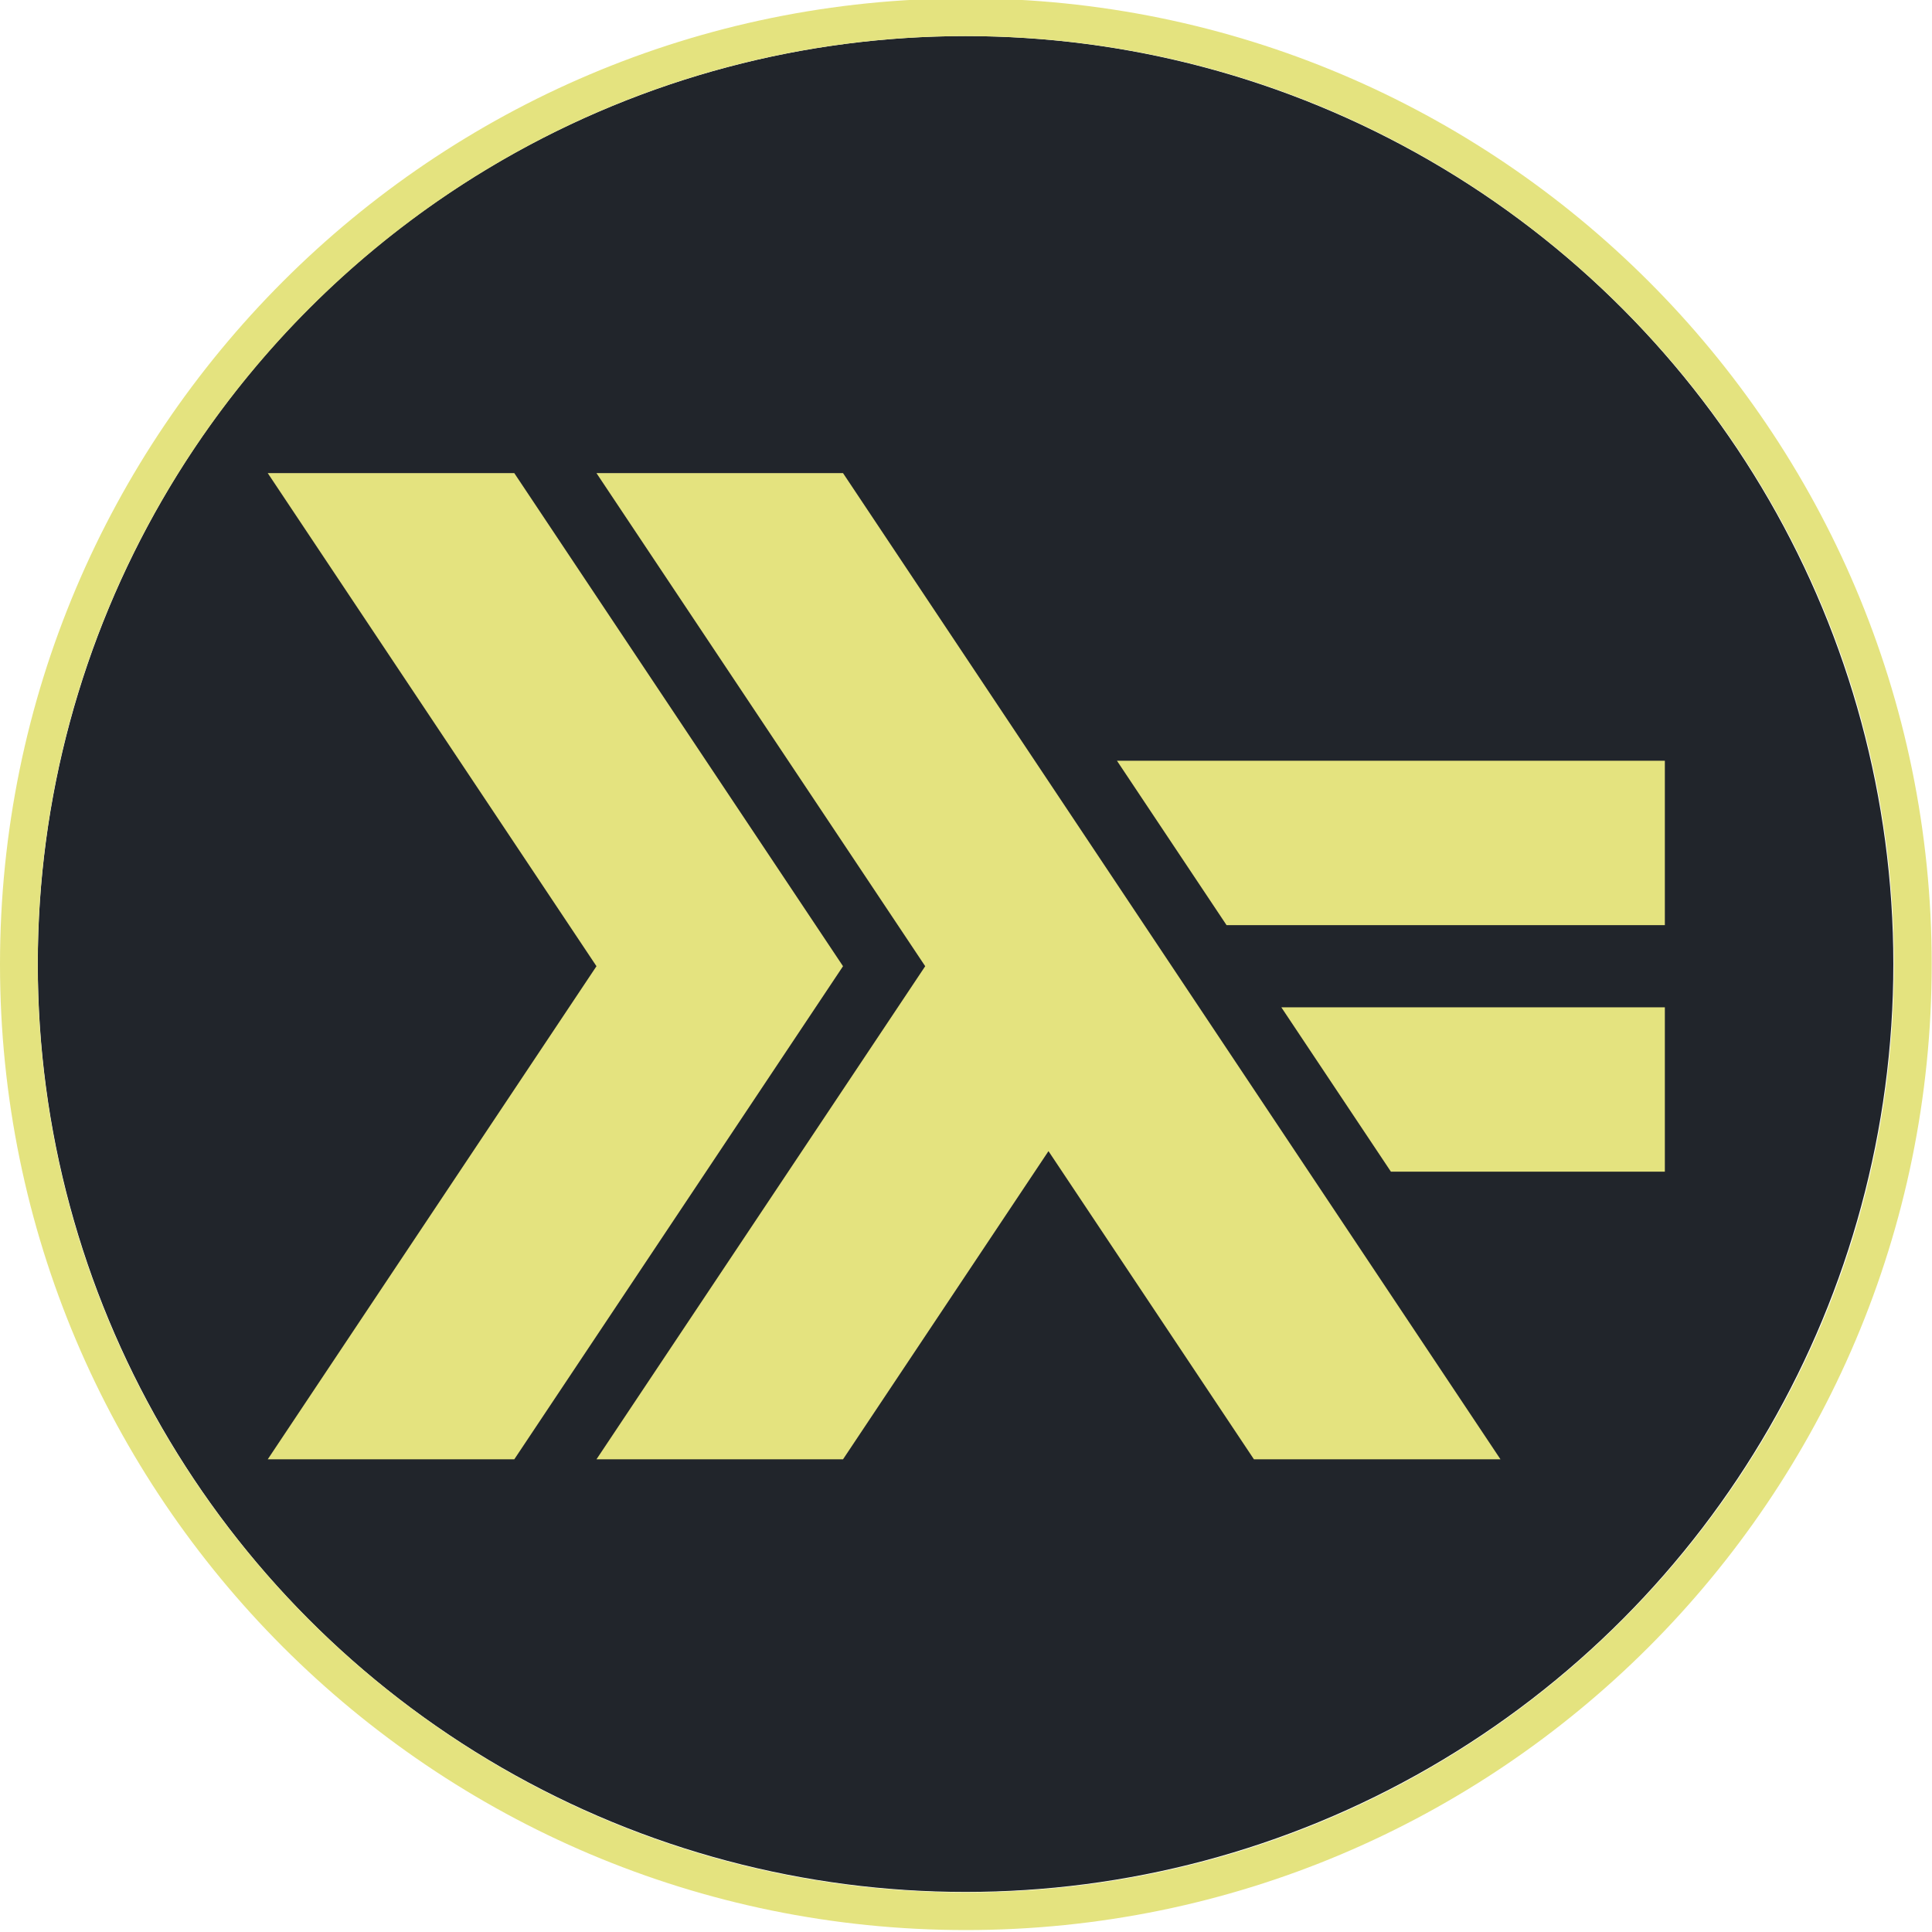
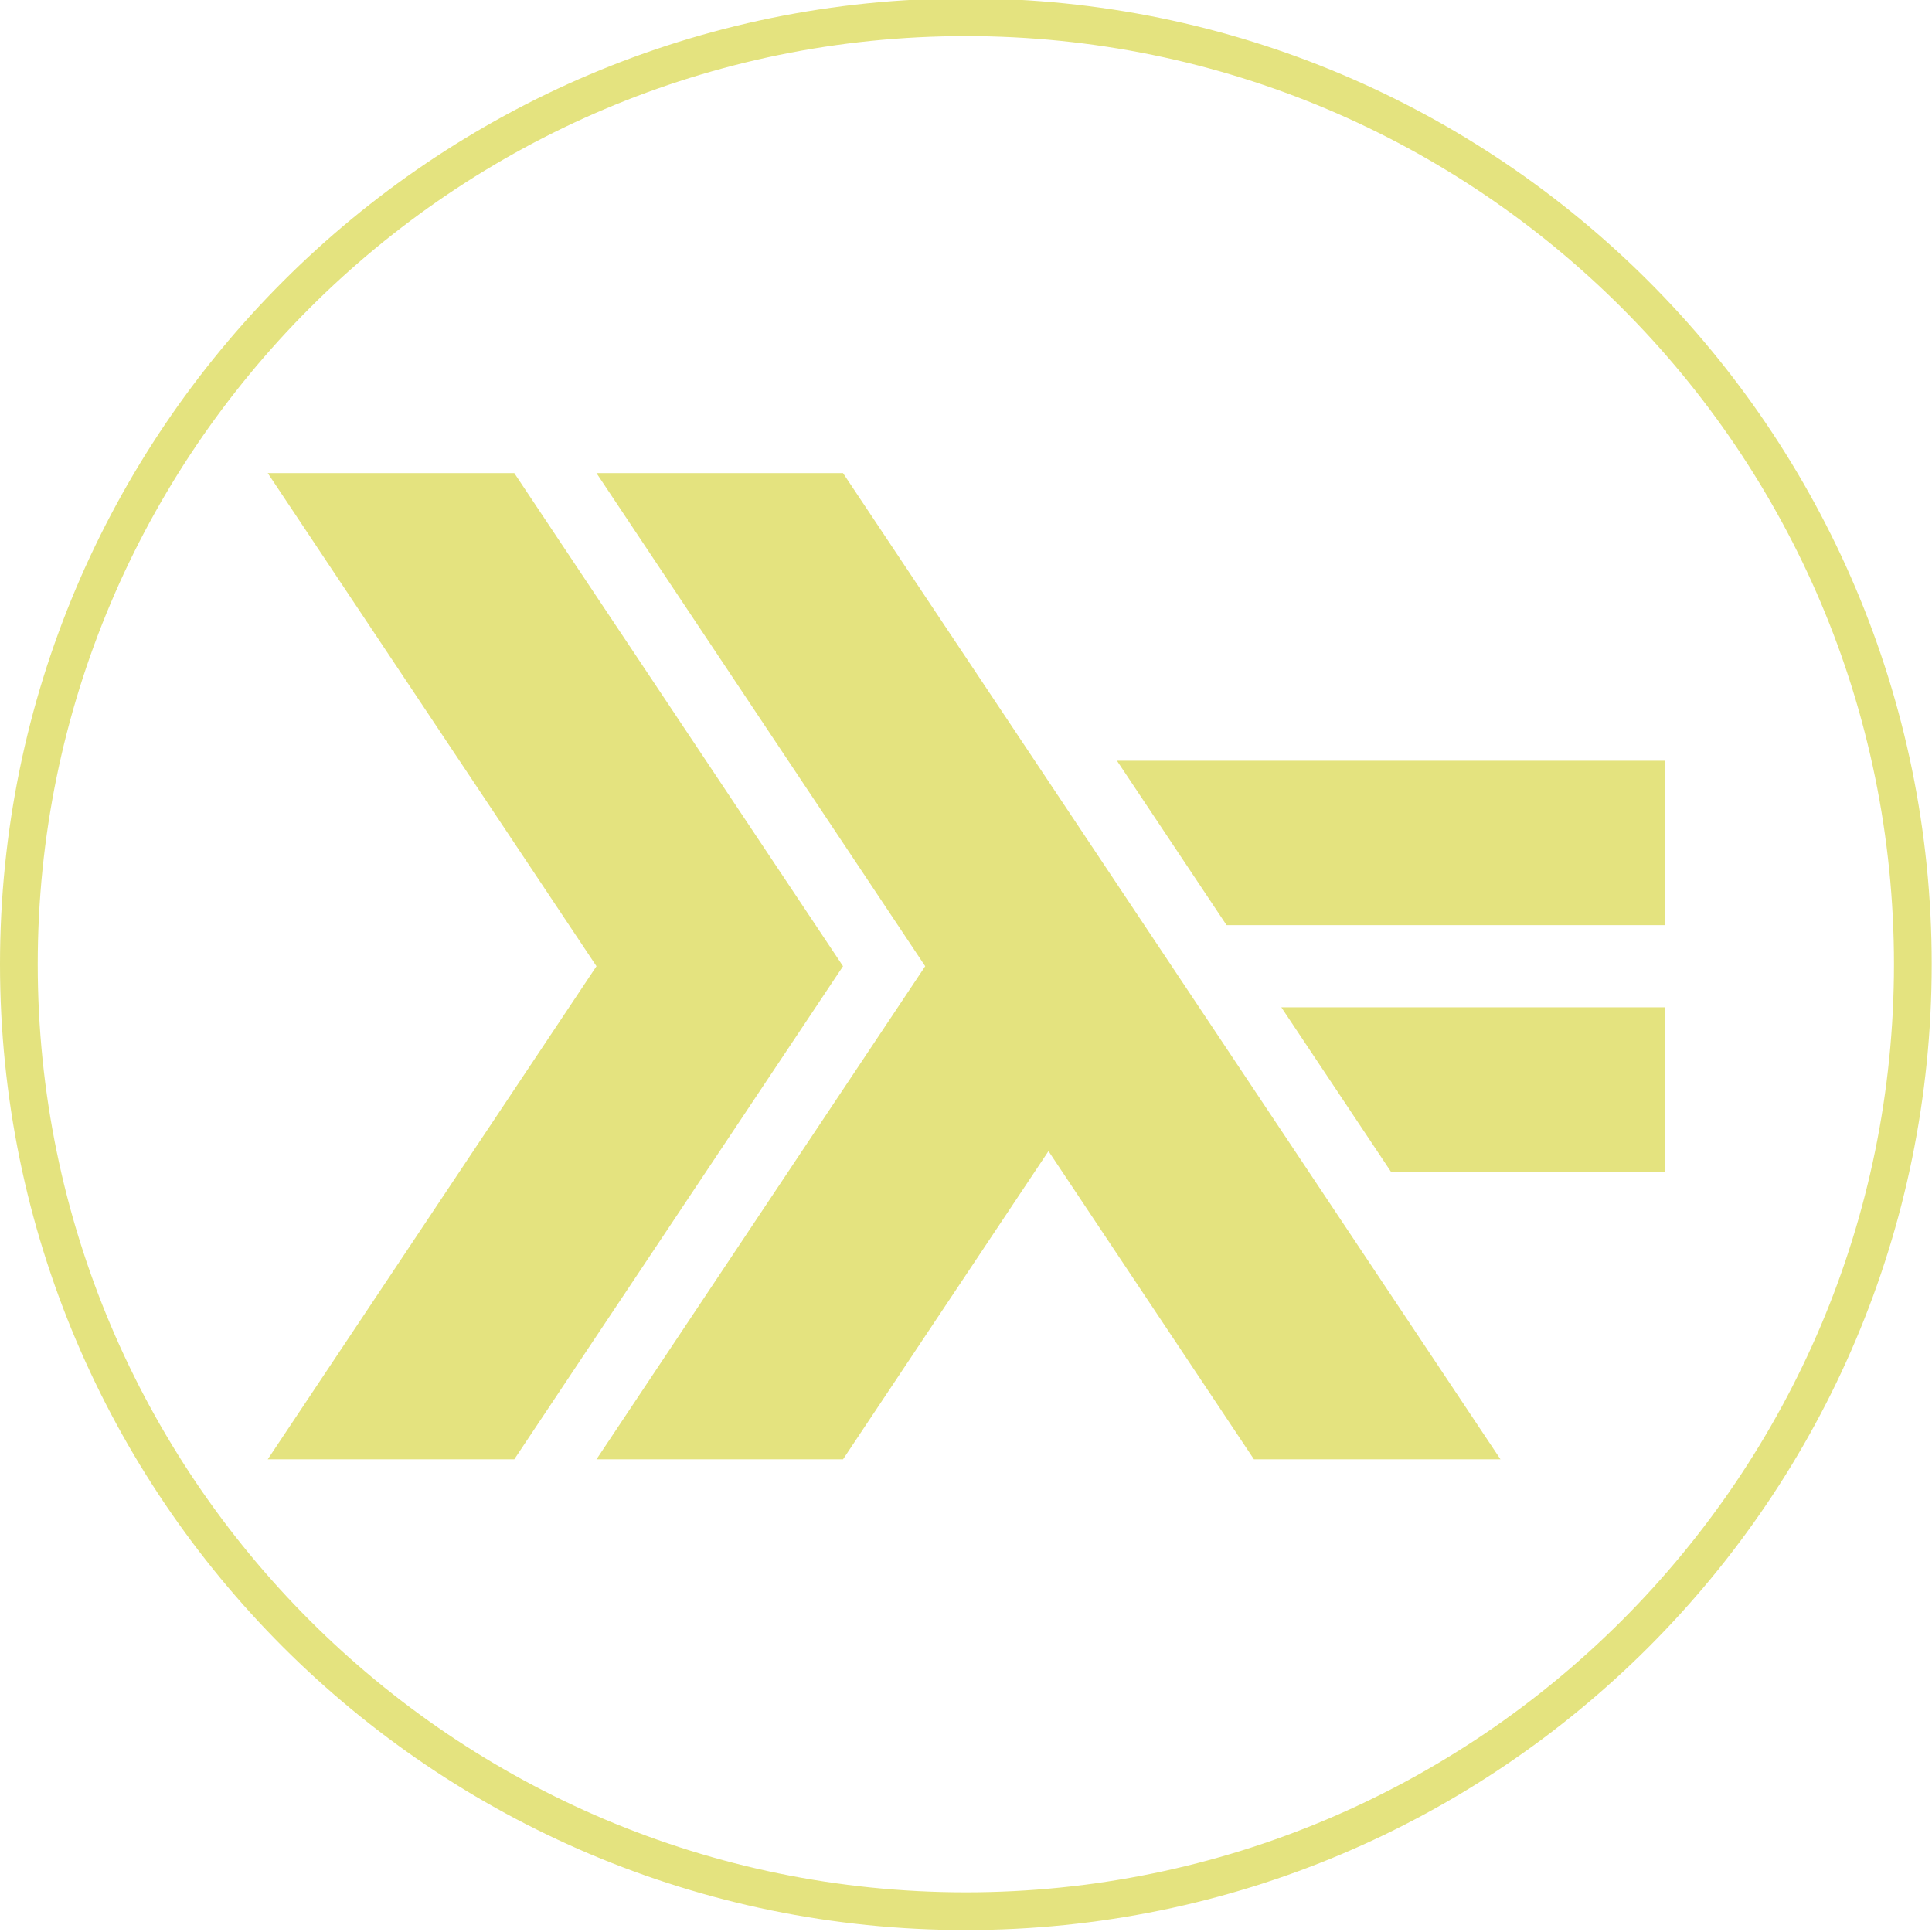
<svg xmlns="http://www.w3.org/2000/svg" version="1.1" id="Layer_1" x="0px" y="0px" width="160" height="160" viewBox="19 19 117.778 117.778" xml:space="preserve">
  <defs id="defs6" />
  <g transform="translate(-164.195,10.79)" style="display:inline" id="layer2">
    <g transform="matrix(0.23,0,0,0.23,183.195,8.11)" id="g47" style="clip-rule:evenodd;fill-rule:evenodd;stroke-linejoin:round;stroke-miterlimit:1.414">
      <g transform="matrix(1.074,0,0,1.106,57.625,5.28)" id="g32">
-         <ellipse style="fill:#21252b" id="ellipse30" ry="222.375" rx="228.963" cy="226.642" cx="184.637" />
-       </g>
+         </g>
      <path d="M 256,0 C 397.29,0 512,114.71 512,256 512,397.29 397.29,512 256,512 114.71,512 0,397.29 0,256 0,114.71 114.71,0 256,0 Z m 0,10 C 391.771,10 502,120.229 502,256 502,391.771 391.771,502 256,502 120.229,502 10,391.771 10,256 10,120.229 120.229,10 256,10 Z" style="fill:#e4e37f;fill-opacity:1" id="path34" />
    </g>
  </g>
  <g id="g2735" transform="matrix(0.501,0,0,0.501,35.322,47.842)">
    <g style="fill:#e4e37f;fill-opacity:1" id="g2715">
      <path d="M 0,120 40,60 0,0 h 30 l 40,60 -40,60" id="path2709" style="fill:#e4e37f;fill-opacity:1" />
      <path d="M 136.667,85 123.333,65 H 170 v 20" id="path2711" style="fill:#e4e37f;fill-opacity:1" />
      <path d="M 116.667,55 103.333,35 H 170 v 20" id="path2713" style="fill:#e4e37f;fill-opacity:1" />
    </g>
    <g style="fill:#e4e37f;fill-opacity:1" id="g2719">
      <path d="M 40,120 80,60 40,0 h 30 l 80,120 H 120 L 95,82.5 70,120" id="path2717" style="fill:#e4e37f;fill-opacity:1" />
    </g>
  </g>
</svg>